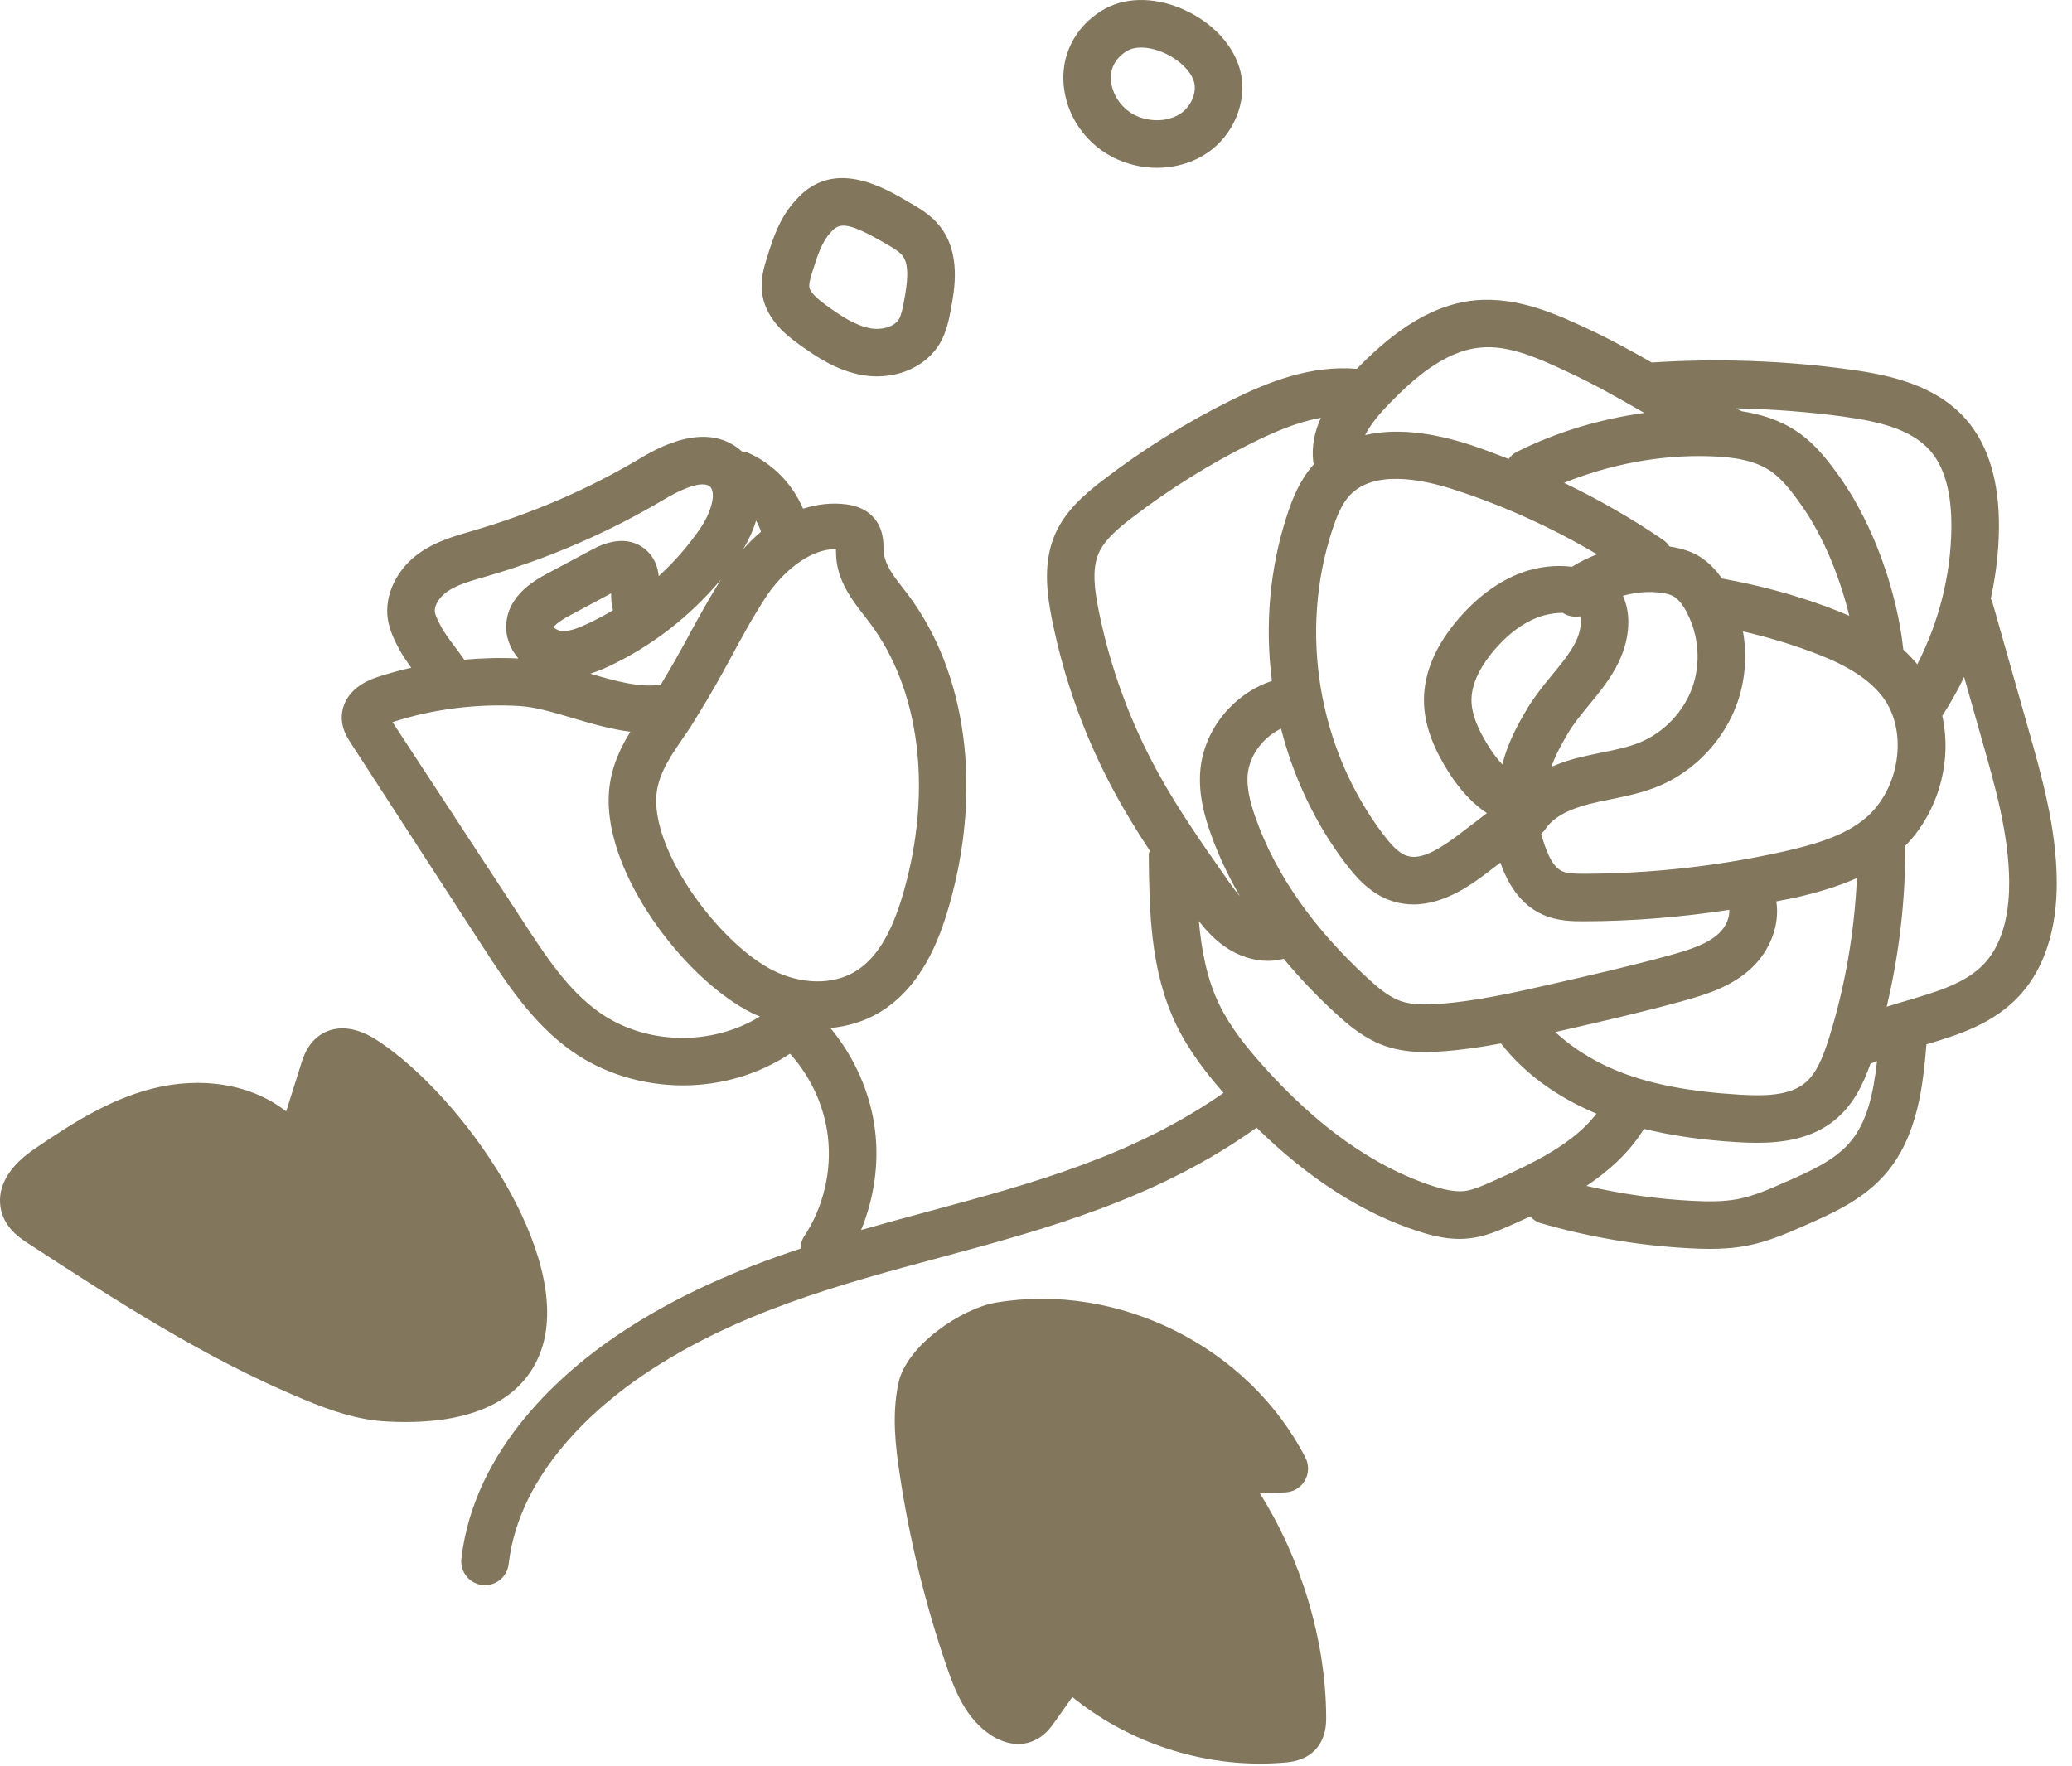
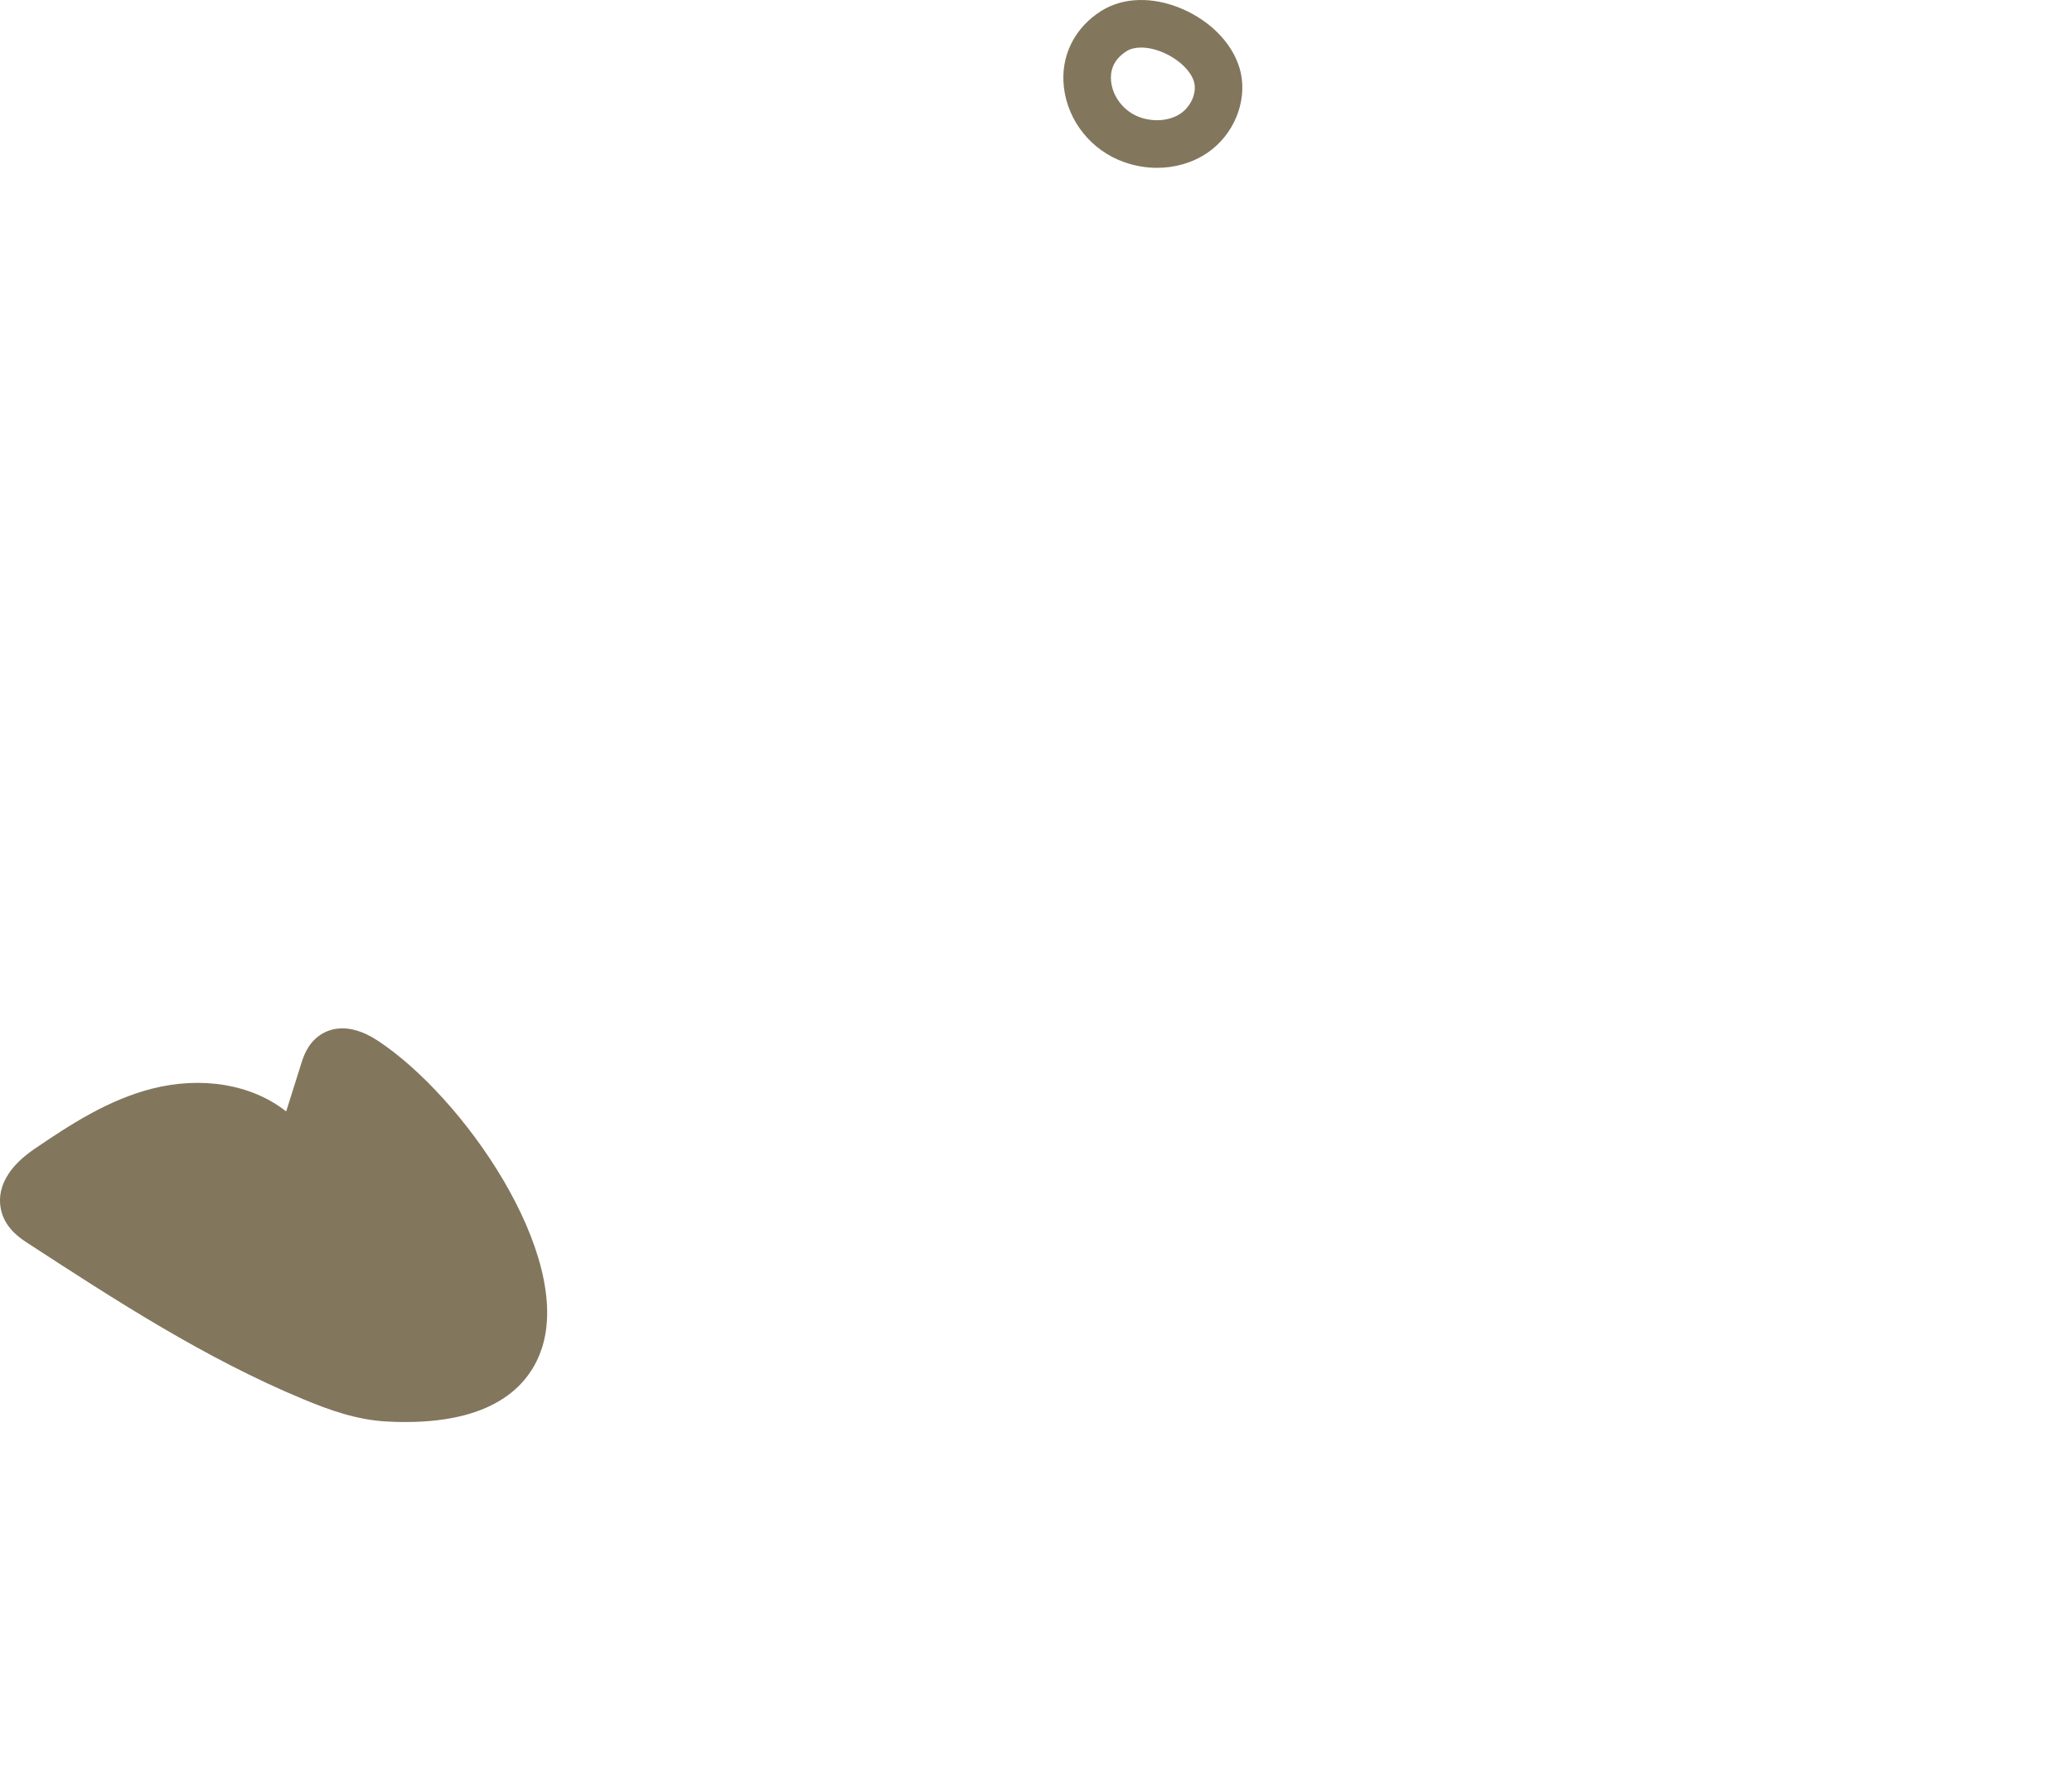
<svg xmlns="http://www.w3.org/2000/svg" width="122" height="104" viewBox="0 0 122 104" fill="none">
-   <path d="M117.304 35.432C117.286 35.367 117.242 35.32 117.216 35.26C117.512 33.9 117.683 32.514 117.698 31.127C117.728 28.343 117.066 26.169 115.732 24.665C113.979 22.688 111.313 22.086 108.934 21.761C105.069 21.228 101.141 21.094 97.258 21.346C96.075 20.675 94.862 20.003 93.546 19.39C91.684 18.52 89.398 17.455 86.857 17.684C83.923 17.966 81.597 19.98 79.891 21.719C77.178 21.488 74.644 22.502 72.522 23.553C69.853 24.871 67.299 26.463 64.93 28.284C63.822 29.132 62.715 30.105 62.121 31.464C61.41 33.105 61.627 34.893 61.932 36.427C62.657 40.081 63.94 43.595 65.739 46.871C66.344 47.972 67.007 49.039 67.694 50.082C67.674 50.177 67.639 50.266 67.64 50.366C67.673 53.555 67.708 57.17 69.281 60.391C70.047 61.963 71.133 63.315 72.044 64.355C66.731 68.062 60.851 69.674 54.642 71.343C53.336 71.694 52.019 72.053 50.7 72.431C51.464 70.586 51.764 68.538 51.523 66.569C51.258 64.372 50.315 62.245 48.895 60.537C49.908 60.438 50.877 60.151 51.725 59.653C54.258 58.168 55.314 55.33 55.888 53.322C57.851 46.466 56.933 39.605 53.43 34.97L53.112 34.56C52.569 33.857 52.052 33.193 52.022 32.37C52.019 31.891 52.016 31.087 51.398 30.431C50.852 29.851 50.121 29.745 49.88 29.706C48.961 29.579 48.096 29.698 47.284 29.956C46.663 28.498 45.484 27.279 44.023 26.654C43.913 26.607 43.795 26.602 43.68 26.584C43.672 26.577 43.667 26.568 43.659 26.561C41.553 24.693 38.608 26.449 37.639 27.023C34.605 28.822 31.342 30.239 27.699 31.297C26.756 31.57 25.683 31.877 24.739 32.533C23.378 33.479 22.629 35.008 22.831 36.438C22.935 37.13 23.235 37.712 23.454 38.133C23.675 38.556 23.942 38.941 24.216 39.319C23.556 39.471 22.902 39.647 22.255 39.858C20.291 40.492 20.11 41.78 20.122 42.316C20.143 42.964 20.464 43.456 20.633 43.722L28.453 55.785C29.816 57.882 31.36 60.259 33.639 61.875C35.55 63.237 37.886 63.915 40.224 63.915C42.445 63.915 44.656 63.277 46.514 62.049C47.727 63.386 48.529 65.117 48.743 66.904C48.992 68.944 48.483 71.096 47.346 72.808C47.2 73.03 47.148 73.277 47.139 73.525C43.461 74.745 39.812 76.286 36.35 78.622C33.246 80.714 27.93 85.207 27.166 91.781C27.078 92.549 27.628 93.244 28.396 93.334C28.451 93.34 28.505 93.342 28.56 93.342C29.26 93.342 29.864 92.817 29.949 92.103C30.583 86.642 35.212 82.764 37.914 80.94C43.346 77.278 49.458 75.635 55.367 74.046C61.667 72.353 68.162 70.573 73.987 66.403C77.02 69.38 80.208 71.436 83.494 72.501C84.167 72.72 85.025 72.955 85.942 72.955C86.12 72.955 86.3 72.944 86.484 72.925C87.427 72.827 88.249 72.463 88.978 72.14C89.335 71.981 89.714 71.812 90.101 71.633C90.266 71.805 90.458 71.951 90.703 72.022C93.566 72.853 96.531 73.354 99.516 73.507C99.882 73.526 100.272 73.542 100.676 73.542C101.384 73.542 102.142 73.495 102.897 73.348C104.13 73.105 105.227 72.621 106.288 72.156C107.871 71.459 109.663 70.671 110.989 69.162C112.952 66.922 113.229 63.805 113.428 61.527C113.429 61.517 113.425 61.509 113.425 61.499C115.385 60.919 117.378 60.27 118.895 58.642C120.361 57.064 121.124 54.734 121.102 51.904C121.08 48.746 120.235 45.765 119.417 42.883L117.304 35.432ZM49.159 32.341C49.181 32.341 49.203 32.341 49.221 32.341C49.221 32.355 49.221 32.371 49.221 32.385C49.221 32.404 49.227 32.694 49.23 32.713C49.295 34.206 50.187 35.355 50.904 36.276L51.196 36.656C54.17 40.594 54.921 46.536 53.198 52.55C52.495 55.003 51.576 56.493 50.31 57.234C49.014 58 47.191 57.97 45.556 57.163H45.553C42.633 55.722 38.794 50.81 38.638 47.337C38.572 45.858 39.335 44.745 40.298 43.339L40.621 42.866C40.755 42.667 40.865 42.461 40.993 42.26C41.026 42.206 41.066 42.159 41.092 42.101C41.782 40.999 42.413 39.875 43.005 38.775C43.691 37.504 44.343 36.3 45.104 35.144C45.982 33.807 47.579 32.341 49.159 32.341ZM32.6 36.946C32.614 36.905 32.721 36.686 33.566 36.232L35.987 34.938C35.979 35.222 35.992 35.581 36.091 35.936C35.618 36.22 35.127 36.48 34.627 36.715C34.089 36.967 33.477 37.226 32.992 37.142C32.797 37.113 32.623 36.963 32.6 36.946ZM35.816 39.252C38.383 38.049 40.642 36.289 42.45 34.122C41.761 35.222 41.137 36.348 40.543 37.447C40.004 38.446 39.471 39.391 38.907 40.315C37.712 40.515 36.222 40.104 34.758 39.67C35.13 39.547 35.489 39.406 35.816 39.252ZM43.762 32.334C44.084 31.803 44.342 31.237 44.517 30.657C44.64 30.866 44.733 31.089 44.809 31.317C44.426 31.629 44.085 31.976 43.762 32.334ZM26.77 38.07C26.474 37.676 26.174 37.288 25.942 36.842C25.799 36.566 25.637 36.257 25.605 36.035C25.553 35.669 25.86 35.165 26.338 34.832C26.904 34.438 27.668 34.219 28.726 33.916C32.352 32.86 35.83 31.351 39.071 29.428C40.953 28.312 41.594 28.468 41.803 28.654C42.179 28.99 41.913 30.128 41.218 31.137C40.513 32.16 39.694 33.095 38.786 33.926C38.734 33.428 38.566 32.879 38.089 32.43C37.633 32.001 36.611 31.424 34.898 32.345L32.246 33.762C31.557 34.131 29.945 34.998 29.811 36.715C29.75 37.465 30.026 38.198 30.523 38.776C29.453 38.72 28.391 38.753 27.336 38.845C27.155 38.582 26.963 38.326 26.77 38.07ZM35.262 59.595C33.419 58.285 32.09 56.24 30.803 54.262L23.112 42.525C23.115 42.522 23.115 42.522 23.117 42.522C24.296 42.139 25.53 41.867 26.781 41.707C26.804 41.704 26.826 41.703 26.849 41.699C28.098 41.544 29.361 41.5 30.605 41.576C31.523 41.631 32.6 41.951 33.739 42.29C34.812 42.608 35.958 42.941 37.114 43.089C36.356 44.33 35.765 45.697 35.844 47.464C36.046 52.088 40.567 57.826 44.319 59.674C44.46 59.744 44.605 59.795 44.748 59.857C41.889 61.614 38 61.543 35.262 59.595ZM113.637 26.525C114.496 27.493 114.919 29.03 114.898 31.097C114.868 33.867 114.16 36.643 112.89 39.117C112.634 38.806 112.359 38.52 112.067 38.256C111.714 34.859 110.298 30.915 108.433 28.245C107.719 27.228 106.929 26.169 105.808 25.412C104.78 24.718 103.638 24.382 102.557 24.217C102.442 24.162 102.335 24.102 102.221 24.046C104.338 24.093 106.455 24.247 108.554 24.534C110.516 24.805 112.49 25.231 113.637 26.525ZM107.702 61.099C107.319 62.324 106.928 63.251 106.256 63.793C105.334 64.531 103.874 64.545 102.414 64.46C99.534 64.285 97.317 63.867 95.438 63.145C94.288 62.704 92.837 61.945 91.576 60.772C91.772 60.727 91.966 60.685 92.165 60.64C94.499 60.104 96.835 59.571 99.147 58.928C100.547 58.54 102.007 58.069 103.159 56.978C104.157 56.033 104.82 54.531 104.591 53.077C104.963 53.001 105.338 52.941 105.707 52.857C106.922 52.582 108.16 52.228 109.335 51.706C109.186 54.893 108.655 58.046 107.702 61.099ZM73.932 48.167C73.555 47.106 73.41 46.324 73.461 45.64C73.554 44.486 74.373 43.412 75.427 42.907C76.157 45.757 77.425 48.471 79.216 50.833C79.882 51.711 80.728 52.662 81.99 53.067C82.407 53.201 82.824 53.258 83.226 53.258C85.116 53.258 86.778 51.989 87.659 51.319L88.341 50.799C88.744 51.927 89.439 53.229 90.834 53.857C91.709 54.251 92.635 54.251 93.251 54.251C96.118 54.247 98.986 54.01 101.821 53.575C101.854 54.005 101.631 54.564 101.231 54.943C100.545 55.594 99.497 55.922 98.395 56.231C96.125 56.86 93.831 57.385 91.341 57.954C89.178 58.446 86.939 58.955 84.743 59.114C84.007 59.166 83.154 59.191 82.468 58.947C81.746 58.693 81.071 58.105 80.494 57.571C77.315 54.645 75.108 51.484 73.932 48.167ZM78.463 31.149C78.691 30.463 78.989 29.689 79.479 29.164C80.866 27.687 83.614 28.174 85.672 28.849C88.594 29.801 91.393 31.078 94.034 32.641C93.522 32.838 93.028 33.08 92.562 33.372C91.591 33.261 90.573 33.359 89.58 33.726C88.248 34.224 87.007 35.132 85.883 36.431C84.549 37.982 83.862 39.573 83.843 41.156C83.824 42.901 84.635 44.408 85.246 45.389C85.945 46.511 86.718 47.337 87.552 47.882L85.965 49.094C84.909 49.895 83.713 50.688 82.844 50.398C82.331 50.234 81.852 49.671 81.45 49.143C77.61 44.078 76.463 37.184 78.463 31.149ZM100.603 26.864C102.293 26.905 103.411 27.173 104.24 27.731C104.968 28.223 105.553 29.016 106.138 29.85C107.329 31.554 108.326 33.944 108.885 36.262C108.418 36.056 107.96 35.875 107.528 35.716C105.536 34.985 103.473 34.439 101.387 34.068C101.009 33.52 100.581 33.095 100.089 32.782C99.59 32.466 98.98 32.287 98.302 32.18C98.204 32.028 98.076 31.893 97.916 31.784C96.059 30.518 94.111 29.405 92.094 28.432C94.808 27.335 97.766 26.779 100.603 26.864ZM109.685 48.304C108.498 49.22 106.989 49.696 105.088 50.128C101.21 51 97.226 51.446 93.25 51.452C92.736 51.452 92.287 51.441 91.984 51.304C91.379 51.033 91.026 50.105 90.744 49.097C90.843 49.013 90.933 48.918 91.008 48.805C91.432 48.165 92.29 47.676 93.557 47.35C93.975 47.243 94.401 47.156 94.826 47.071C95.749 46.882 96.705 46.688 97.653 46.297C99.778 45.411 101.509 43.587 102.283 41.418C102.765 40.07 102.874 38.593 102.627 37.18C103.959 37.49 105.277 37.874 106.56 38.347C108.007 38.877 109.801 39.662 110.837 41.019C112.414 43.08 111.851 46.622 109.685 48.304ZM99.291 35.999C99.315 36.042 99.325 36.093 99.354 36.133C100.031 37.461 100.149 39.072 99.647 40.477C99.132 41.915 97.984 43.124 96.579 43.709C95.882 43.996 95.1 44.157 94.268 44.324C93.798 44.42 93.327 44.518 92.862 44.636C92.304 44.779 91.807 44.957 91.344 45.156C91.579 44.484 91.95 43.801 92.347 43.138C92.689 42.569 93.127 42.044 93.557 41.519C94.544 40.318 95.665 38.954 95.851 37.122C95.932 36.339 95.819 35.647 95.558 35.083C96.201 34.902 96.876 34.825 97.546 34.877C98.014 34.91 98.358 35 98.591 35.148C98.829 35.298 99.064 35.589 99.291 35.999ZM92.015 36.087C92.321 36.287 92.683 36.358 93.037 36.29C93.064 36.374 93.094 36.556 93.066 36.837C92.965 37.83 92.234 38.716 91.391 39.741C90.871 40.373 90.356 41.01 89.945 41.696C89.319 42.741 88.739 43.845 88.46 45.016C88.133 44.674 87.85 44.272 87.621 43.906C86.945 42.82 86.633 41.956 86.641 41.188C86.654 40.059 87.388 38.97 88.001 38.259C88.809 37.321 89.672 36.681 90.555 36.35C91.051 36.167 91.561 36.09 92.015 36.087ZM87.124 20.473C88.876 20.276 90.728 21.168 92.362 21.928C93.924 22.656 95.332 23.463 96.819 24.315C94.216 24.676 91.66 25.431 89.308 26.61C89.109 26.71 88.955 26.858 88.83 27.025C88.072 26.731 87.314 26.439 86.541 26.186C84.142 25.406 82.072 25.23 80.38 25.62C80.719 24.938 81.307 24.275 81.851 23.717C83.227 22.308 85.07 20.67 87.124 20.473ZM64.677 35.88C64.445 34.715 64.287 33.509 64.689 32.579C65.045 31.767 65.879 31.083 66.633 30.503C68.859 28.794 71.257 27.301 73.761 26.062C74.99 25.453 76.365 24.854 77.773 24.602C77.414 25.397 77.212 26.266 77.325 27.216C77.33 27.26 77.353 27.296 77.362 27.338C76.549 28.243 76.114 29.324 75.804 30.27C74.755 33.438 74.473 36.813 74.89 40.098C72.608 40.856 70.864 42.983 70.671 45.417C70.562 46.828 70.944 48.13 71.291 49.103C71.733 50.349 72.311 51.57 73 52.767C72.707 52.426 72.431 52.04 72.162 51.649C70.781 49.675 69.353 47.632 68.194 45.518C66.531 42.498 65.347 39.255 64.677 35.88ZM87.843 69.582C87.252 69.842 86.697 70.088 86.186 70.143C85.594 70.192 84.931 70.023 84.359 69.839C80.908 68.72 77.525 66.317 74.309 62.693C73.437 61.709 72.457 60.522 71.796 59.165C71.064 57.66 70.742 55.957 70.59 54.238C71.016 54.783 71.514 55.331 72.146 55.763C72.934 56.304 73.817 56.581 74.668 56.581C74.981 56.581 75.287 56.535 75.584 56.459C76.484 57.544 77.481 58.604 78.597 59.63C79.436 60.407 80.374 61.178 81.54 61.588C82.335 61.867 83.148 61.949 83.908 61.949C84.269 61.949 84.616 61.93 84.947 61.908C86.098 61.824 87.234 61.655 88.376 61.444C89.743 63.197 91.671 64.608 94.005 65.578C92.647 67.337 90.406 68.444 87.843 69.582ZM105.162 69.593C104.197 70.02 103.286 70.419 102.359 70.602C101.467 70.777 100.491 70.755 99.659 70.714C97.555 70.606 95.46 70.308 93.409 69.833C94.715 68.962 95.931 67.883 96.796 66.473C98.389 66.864 100.157 67.127 102.242 67.255C102.636 67.28 103.038 67.296 103.448 67.296C105.034 67.296 106.688 67.042 108.012 65.972C109.1 65.096 109.693 63.885 110.134 62.639C110.256 62.58 110.394 62.539 110.519 62.485C110.3 64.431 109.931 66.122 108.884 67.315C107.968 68.359 106.54 68.986 105.162 69.593ZM116.844 56.734C115.767 57.893 114.085 58.388 112.302 58.914C111.901 59.032 111.495 59.154 111.088 59.283C111.826 56.182 112.195 53.008 112.183 49.807C114.157 47.788 114.951 44.804 114.362 42.153C114.836 41.417 115.27 40.654 115.647 39.861L116.72 43.648C117.489 46.35 118.282 49.145 118.301 51.923C118.313 53.393 118.07 55.416 116.844 56.734Z" fill="#82765D" />
-   <path d="M75.683 87.88C76.159 87.858 76.591 87.596 76.831 87.183C77.069 86.773 77.083 86.267 76.867 85.843C73.525 79.321 65.876 75.484 58.63 76.707C58.63 76.707 58.63 76.707 58.627 76.707C56.644 77.049 53.36 79.204 52.892 81.482C52.509 83.328 52.728 85.16 52.963 86.732C53.543 90.643 54.489 94.512 55.774 98.234C56.25 99.612 56.873 101.16 58.281 102.131C59.137 102.716 60.083 102.856 60.865 102.506C61.511 102.23 61.871 101.719 62.087 101.415L63.14 99.93C66.238 102.443 70.201 103.851 74.191 103.851C74.675 103.851 75.159 103.829 75.643 103.788C75.988 103.758 76.8 103.69 77.418 103.063C78.096 102.371 78.088 101.455 78.085 101.067C78.06 96.588 76.603 91.772 74.185 87.946L75.683 87.88Z" fill="#82765D" />
  <path d="M31.904 79.397C33.717 73.87 27.288 64.594 22.234 61.275C20.467 60.118 19.303 60.61 18.772 61.004C18.091 61.502 17.856 62.251 17.73 62.653L16.85 65.448C14.821 63.848 11.881 63.356 8.917 64.116C6.39 64.772 4.216 66.164 2.031 67.655C-0.25 69.211 -0.129 70.751 0.144 71.535C0.467 72.446 1.23 72.943 1.686 73.239C6.797 76.564 12.083 79.999 17.878 82.403C19.379 83.027 21.015 83.617 22.773 83.707C23.153 83.729 23.517 83.737 23.869 83.737C29.298 83.737 31.242 81.415 31.904 79.397Z" fill="#82765D" />
-   <path d="M53.387 11.829C51.971 11.009 49.031 9.3 46.865 11.777C45.913 12.781 45.508 14.063 45.186 15.091C44.997 15.684 44.74 16.495 44.896 17.396C45.155 18.904 46.441 19.837 47.059 20.285C48.076 21.021 49.285 21.83 50.77 22.087C51.063 22.139 51.352 22.164 51.64 22.164C53.177 22.164 54.588 21.456 55.315 20.261C55.733 19.569 55.875 18.814 55.977 18.268C56.201 17.095 56.617 14.912 55.318 13.295C54.795 12.643 54.117 12.25 53.387 11.829ZM53.226 17.748C53.155 18.125 53.075 18.552 52.922 18.806C52.668 19.23 51.943 19.454 51.251 19.331C50.354 19.172 49.465 18.571 48.702 18.018C48.409 17.805 47.723 17.306 47.655 16.92C47.617 16.689 47.748 16.273 47.855 15.934C48.12 15.093 48.394 14.225 48.908 13.693C48.927 13.672 48.946 13.652 48.965 13.63C49.157 13.407 49.367 13.287 49.665 13.287C50.16 13.287 50.893 13.616 52.17 14.359C52.548 14.576 52.936 14.802 53.133 15.045C53.564 15.584 53.433 16.66 53.226 17.748Z" fill="#82765D" />
  <path d="M69.564 0.506C67.863 -0.21 66.146 -0.165 64.86 0.632C63.266 1.626 62.437 3.302 62.64 5.118C62.867 7.138 64.27 8.88 66.217 9.556C66.846 9.775 67.494 9.883 68.131 9.883C69.189 9.883 70.218 9.586 71.074 9.011C72.622 7.969 73.437 6.028 73.057 4.288C72.714 2.719 71.374 1.27 69.564 0.506ZM69.509 6.689C68.872 7.113 67.964 7.199 67.135 6.912C66.216 6.592 65.527 5.746 65.423 4.806C65.363 4.284 65.475 3.548 66.342 3.008C66.563 2.87 66.856 2.8 67.19 2.8C67.581 2.8 68.024 2.896 68.475 3.086C69.416 3.484 70.176 4.224 70.321 4.887C70.458 5.51 70.108 6.285 69.509 6.689Z" fill="#82765D" />
</svg>